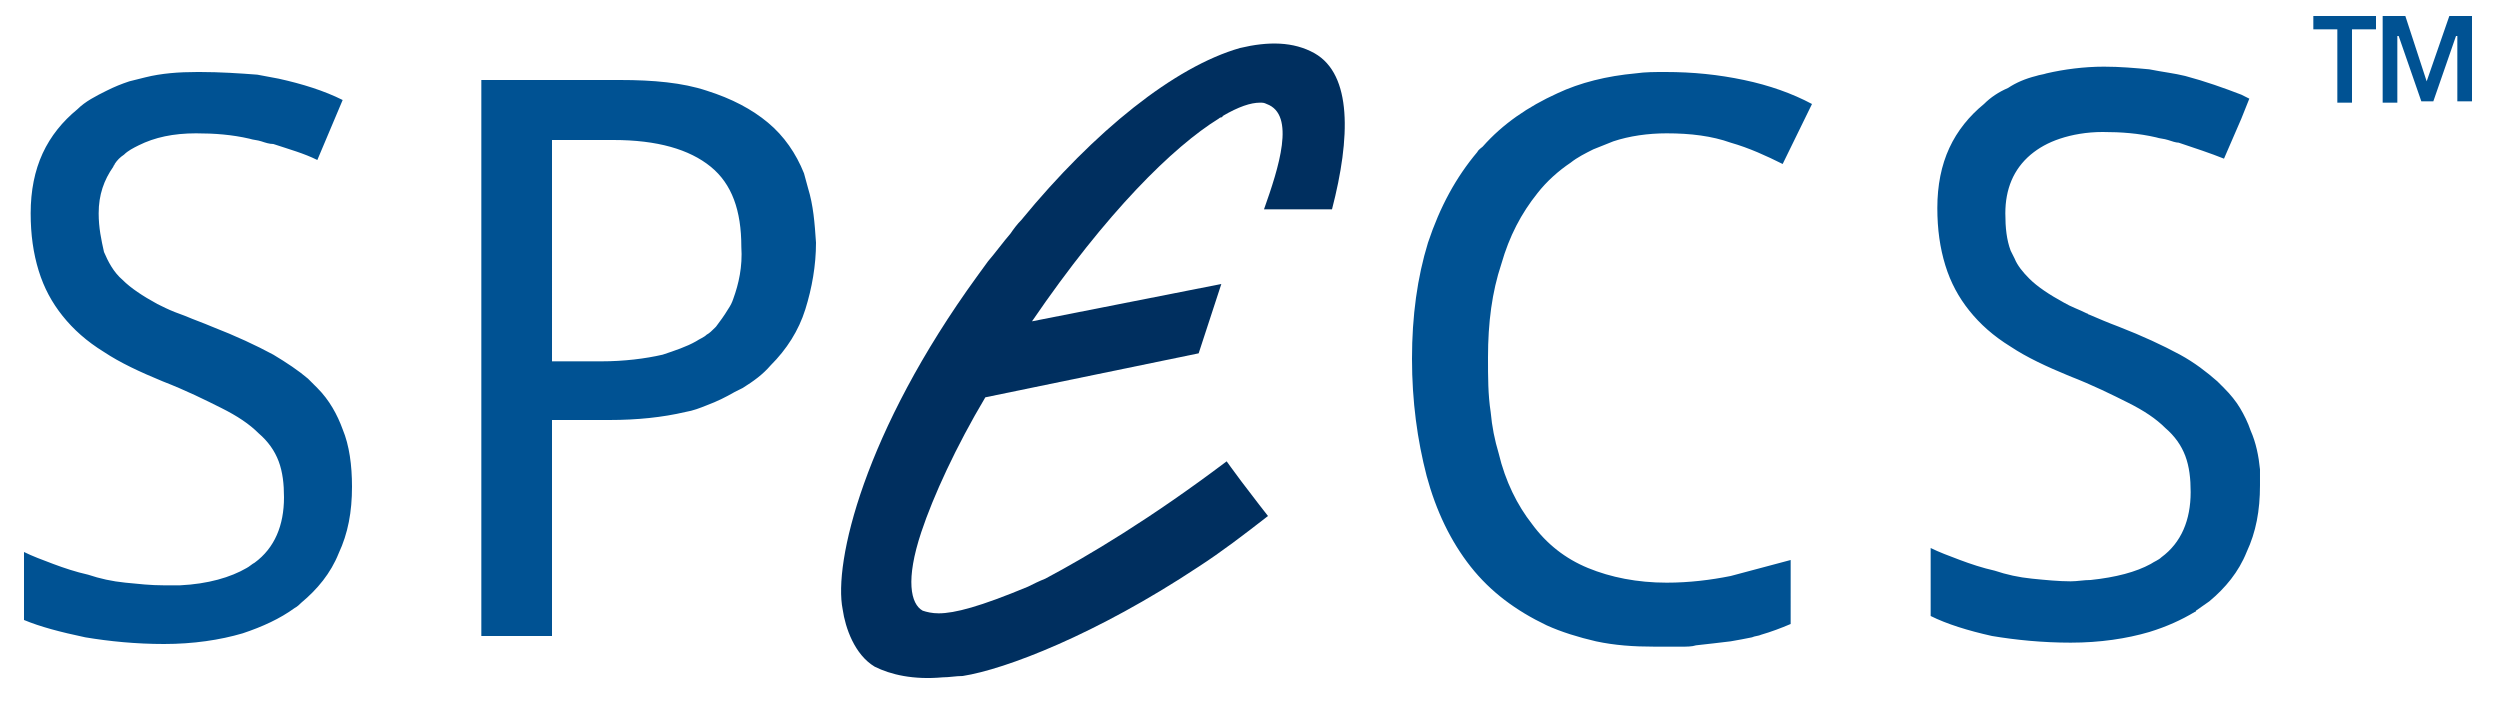
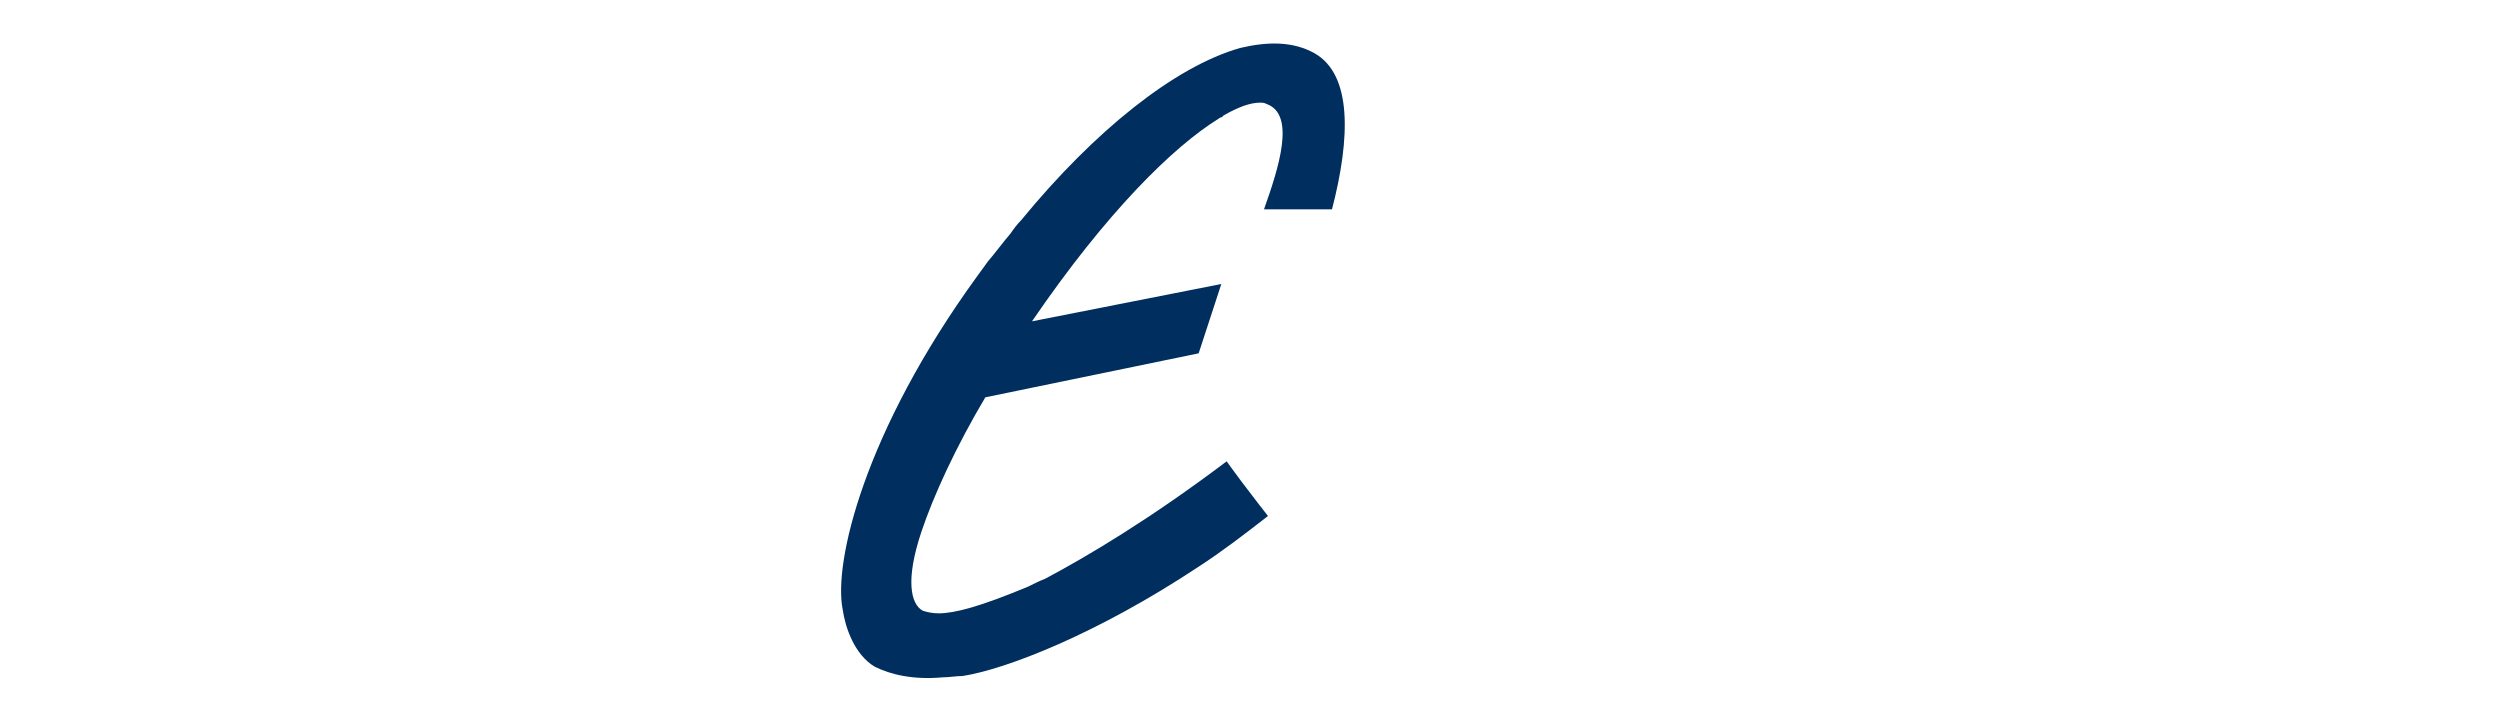
<svg xmlns="http://www.w3.org/2000/svg" id="Ebene_1" x="0px" y="0px" viewBox="0 0 187.5 52.8" style="enable-background:new 0 0 187.5 52.8;" xml:space="preserve">
  <style type="text/css">	.st0{fill:#005293;}	.st1{fill:#002F5F;}	.st2{fill:#FFFFFF;}	.st3{fill:#CFE0A4;}	.st4{fill:#9CC12B;}	.st5{fill:#84D0F0;}	.st6{opacity:0.5;fill:#009EE0;}	.st7{fill:#00396B;}</style>
  <g>
-     <path class="st0" d="M173.5,2.2h1.8v5.5h1.1V2.2h1.8v-1h-4.7V2.2z M183.7,1.2L182,6.1l-1.6-4.9h-1.7v6.5h1.1V3.7c0,0,0-0.1,0-0.2  c0-0.1,0-0.2,0-0.2c0-0.1,0-0.2,0-0.3c0-0.1,0-0.2,0-0.3h0.1l1.7,4.9h0.9l1.7-4.9h0.1c0,0.1,0,0.2,0,0.3c0,0.1,0,0.2,0,0.3  c0,0.1,0,0.2,0,0.3c0,0.1,0,0.2,0,0.2v3.8h1.1V1.2H183.7z M168.8,32.3c-0.2-0.6-0.5-1.2-0.8-1.7s-0.7-1-1.2-1.5  c-0.2-0.2-0.3-0.3-0.5-0.5c-0.8-0.7-1.7-1.4-2.8-2c-1.3-0.7-2.8-1.4-4.6-2.1c-0.8-0.3-1.5-0.6-2.2-0.9c-0.1,0-0.1-0.1-0.2-0.1  c-0.6-0.3-1.2-0.5-1.7-0.8c-1.1-0.6-2-1.2-2.6-1.8c-0.5-0.5-0.9-1-1.1-1.5c-0.1-0.2-0.2-0.4-0.3-0.6c-0.3-0.8-0.4-1.7-0.4-2.8  c0-1.8,0.6-3.3,1.9-4.4c0.6-0.5,1.3-0.9,2.2-1.2c0.9-0.3,2-0.5,3.2-0.5c1.4,0,2.7,0.1,4,0.4c0.3,0.1,0.6,0.1,0.9,0.2  c0.3,0.1,0.6,0.2,0.8,0.2c1.2,0.4,2.4,0.8,3.4,1.2v0c0,0,0,0,0,0l1.3-3l0.6-1.5c-0.2-0.1-0.4-0.2-0.6-0.3c-1.3-0.5-2.7-1-4.2-1.4  c-0.8-0.2-1.7-0.3-2.7-0.5c-1.1-0.1-2.2-0.2-3.4-0.2c-1.5,0-3,0.2-4.3,0.5c-0.3,0.1-0.5,0.1-0.8,0.2c-0.8,0.2-1.5,0.5-2.1,0.9  c-0.7,0.3-1.3,0.7-1.8,1.2c-1.1,0.9-2,2-2.6,3.3c-0.6,1.3-0.9,2.8-0.9,4.5c0,1.6,0.2,3,0.6,4.3c0.4,1.3,1,2.4,1.8,3.4  c0.8,1,1.8,1.9,3.1,2.7c1.2,0.8,2.7,1.5,4.4,2.2c1.8,0.7,3.2,1.4,4.4,2c1.2,0.6,2.1,1.2,2.8,1.9c0.7,0.6,1.2,1.3,1.5,2.1  c0.3,0.8,0.4,1.7,0.4,2.7c0,2.1-0.7,3.8-2.2,4.9c-0.2,0.2-0.5,0.3-0.8,0.5c-1.1,0.6-2.6,1-4.5,1.2c-0.5,0-1,0.1-1.5,0.1  c-0.9,0-1.9-0.1-2.9-0.2c-1-0.1-1.9-0.3-2.8-0.6c-0.9-0.2-1.8-0.5-2.6-0.8c-0.8-0.3-1.6-0.6-2.2-0.9h0v5.1c1.2,0.6,2.8,1.1,4.6,1.5  c1.8,0.3,3.8,0.5,5.9,0.5h0c2.2,0,4.2-0.3,5.9-0.8c1.3-0.4,2.4-0.9,3.4-1.5c0,0,0.1,0,0.1-0.1c0.3-0.2,0.7-0.5,1-0.7  c1.2-1,2.2-2.2,2.8-3.7c0.7-1.5,1-3.1,1-5c0-0.4,0-0.8,0-1.2C169.4,34.2,169.2,33.2,168.8,32.3 M115.3,14.5  c0.7-0.9,1.6-1.7,2.5-2.3c0.5-0.4,1.1-0.7,1.7-1c0.5-0.2,1-0.4,1.5-0.6c1.2-0.4,2.6-0.6,4-0.6c1.8,0,3.4,0.2,4.8,0.7  c1.4,0.4,2.7,1,3.9,1.6l2.2-4.5c-1.5-0.8-3.2-1.4-5.1-1.8c-1.9-0.4-3.8-0.6-5.9-0.6c-0.8,0-1.5,0-2.2,0.1c-2.2,0.2-4.2,0.7-5.9,1.5  c-2.2,1-4.1,2.3-5.6,4c-0.1,0.1-0.3,0.2-0.4,0.4c-1.6,1.9-2.8,4.1-3.7,6.8c-0.8,2.6-1.2,5.5-1.2,8.7c0,3.2,0.4,6.1,1.1,8.8  c0.7,2.6,1.8,4.9,3.3,6.8c1.5,1.9,3.4,3.3,5.7,4.4c1.1,0.5,2.4,0.9,3.7,1.2c1.4,0.3,2.8,0.4,4.4,0.4h0c0,0,0.1,0,0.1,0  c0.7,0,1.3,0,1.9,0c0.4,0,0.8,0,1.1-0.1c0.9-0.1,1.8-0.2,2.6-0.3c0.6-0.1,1.1-0.2,1.6-0.3c0.2-0.1,0.5-0.1,0.7-0.2  c0.7-0.2,1.5-0.5,2.2-0.8V42h0c-1.5,0.4-3,0.8-4.5,1.2c-1.5,0.3-3.1,0.5-4.8,0.5c-2.2,0-4.2-0.4-5.9-1.1c-1.7-0.7-3.1-1.8-4.2-3.3  c-1.1-1.4-2-3.2-2.5-5.3c-0.3-1-0.5-2-0.6-3.1c-0.2-1.3-0.2-2.6-0.2-4.1c0-2.6,0.3-4.9,1-7C113.2,17.7,114.1,16,115.3,14.5   M23.8,29.1c-0.2-0.2-0.5-0.5-0.7-0.7c-0.7-0.6-1.6-1.2-2.6-1.8c-1.3-0.7-2.8-1.4-4.6-2.1c-0.7-0.3-1.3-0.5-2-0.8  c-0.3-0.1-0.5-0.2-0.8-0.3c-0.5-0.2-0.9-0.4-1.3-0.6c-1.1-0.6-2-1.2-2.6-1.8c-0.7-0.6-1.1-1.4-1.4-2.1C7.6,18,7.4,17.1,7.4,16  c0-1.4,0.4-2.5,1.1-3.5c0-0.1,0.1-0.1,0.1-0.2c0.2-0.3,0.4-0.5,0.7-0.7c0.3-0.3,0.7-0.5,1.1-0.7c1.2-0.6,2.6-0.9,4.3-0.9  c1.4,0,2.7,0.1,4,0.4c0.3,0.1,0.6,0.1,0.9,0.2c0.3,0.1,0.6,0.2,0.9,0.2c1.2,0.4,2.3,0.7,3.3,1.2v0v0l1.9-4.5  c-1.4-0.7-3-1.2-4.8-1.6c-0.5-0.1-1.1-0.2-1.6-0.3C18,5.5,16.5,5.4,15,5.4c-0.1,0-0.1,0-0.2,0c-1.4,0-2.7,0.1-3.9,0.4  C10.5,5.9,10.1,6,9.7,6.1C9.1,6.3,8.6,6.5,8,6.8C7.2,7.2,6.4,7.6,5.8,8.2c-1.1,0.9-2,2-2.6,3.3c-0.6,1.3-0.9,2.8-0.9,4.5  c0,1.6,0.2,3,0.6,4.3c0.4,1.3,1,2.4,1.8,3.4c0.8,1,1.8,1.9,3.1,2.7c1.2,0.8,2.7,1.5,4.4,2.2c1.8,0.7,3.2,1.4,4.4,2  c1.2,0.6,2.1,1.2,2.8,1.9c0.7,0.6,1.2,1.3,1.5,2.1c0.3,0.8,0.4,1.7,0.4,2.7c0,2.1-0.7,3.8-2.2,4.9c-0.2,0.1-0.4,0.3-0.6,0.4  c-1.2,0.7-2.9,1.2-5,1.3c-0.4,0-0.8,0-1.2,0c-1,0-1.9-0.1-2.9-0.2c-1-0.1-1.9-0.3-2.8-0.6c-0.9-0.2-1.8-0.5-2.6-0.8  c-0.8-0.3-1.6-0.6-2.2-0.9v5.1C3,47,4.5,47.4,6.4,47.8c1.8,0.3,3.8,0.5,5.9,0.5c2.2,0,4.2-0.3,5.9-0.8c1.5-0.5,2.8-1.1,3.9-1.9  c0.2-0.1,0.4-0.3,0.5-0.4c1.2-1,2.2-2.2,2.8-3.7c0.7-1.5,1-3.1,1-5c0-1.6-0.2-3.1-0.7-4.3C25.3,31.1,24.7,30,23.8,29.1 M55,22.4  c-0.1,0.3-0.2,0.5-0.4,0.8c-0.3,0.5-0.6,0.9-0.9,1.3c0,0,0,0-0.1,0.1c0,0,0,0,0,0c-0.2,0.2-0.4,0.4-0.6,0.5  c-0.2,0.2-0.5,0.3-0.8,0.5c-0.7,0.4-1.6,0.7-2.5,1c-1.3,0.3-2.9,0.5-4.6,0.5h-3.7V10.5H46c3.3,0,5.7,0.7,7.3,2  c1.6,1.3,2.3,3.3,2.3,6C55.7,20,55.4,21.3,55,22.4 M60.6,14.1c-0.1-0.4-0.2-0.7-0.3-1.1c-0.6-1.5-1.5-2.8-2.7-3.8  c-1.2-1-2.7-1.8-4.6-2.4C51.2,6.2,49,6,46.5,6H36.1v41.7h5.3V31.5h4.3c2.1,0,4-0.2,5.7-0.6c0.6-0.1,1.1-0.3,1.6-0.5  c0.8-0.3,1.4-0.6,2.1-1c0.2-0.1,0.4-0.2,0.6-0.3c0.8-0.5,1.5-1,2.1-1.7c1.2-1.2,2.1-2.6,2.6-4.2c0.5-1.6,0.8-3.3,0.8-5  C61.1,16.7,61,15.4,60.6,14.1C60.6,14.1,60.6,14.1,60.6,14.1" />
    <path class="st1" d="M98.6,4C97,3.1,95.1,3.1,93,3.6C88.1,5,82.1,9.8,76.6,16.5c-0.3,0.3-0.6,0.7-0.8,1c-0.6,0.7-1.1,1.4-1.7,2.1  c-0.3,0.4-0.5,0.7-0.8,1.1c-8.5,11.7-10.8,21.5-10.1,25c0.2,1.4,0.9,3.4,2.4,4.3c1.2,0.6,2.9,1,5.1,0.8c0.5,0,1-0.1,1.5-0.1  c3.2-0.5,10-3.1,17.7-8.2c1.7-1.1,3.4-2.4,5.2-3.8c0,0-1.1-1.4-2-2.6c-0.6-0.8-1.1-1.5-1.1-1.5l0,0c-5.7,4.3-10.4,7.1-13.6,8.8  c-0.5,0.2-0.9,0.4-1.3,0.6c-3.6,1.5-5.5,2-6.7,2c-0.5,0-0.9-0.1-1.2-0.2c-0.9-0.5-1.3-2.3-0.1-5.9c0.9-2.7,2.6-6.4,4.8-10.1  c0,0,16-3.3,16-3.3l1.7-5.2l0,0l0,0l-14.2,2.8c5.6-8.2,10.6-13.1,14-15.2c0,0,0.1-0.1,0.2-0.1c0,0,0.1,0,0.1-0.1  c1.2-0.7,2.1-1,2.8-1c0.2,0,0.3,0,0.5,0.1c2.2,0.8,0.9,4.8-0.2,7.9v0c0,0,3.9,0,4.9,0c0.1,0,0.2,0,0.2,0  C101.3,10.3,101.4,5.6,98.6,4" />
  </g>
</svg>